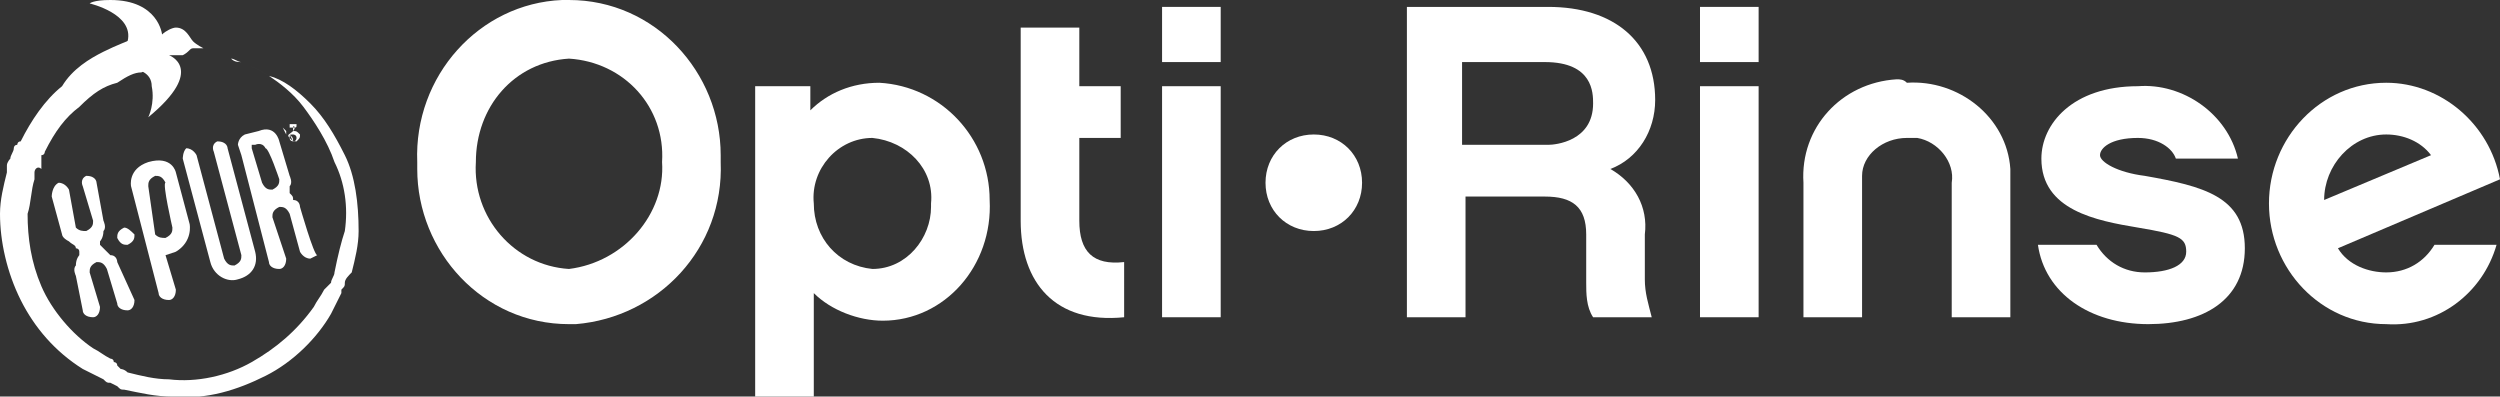
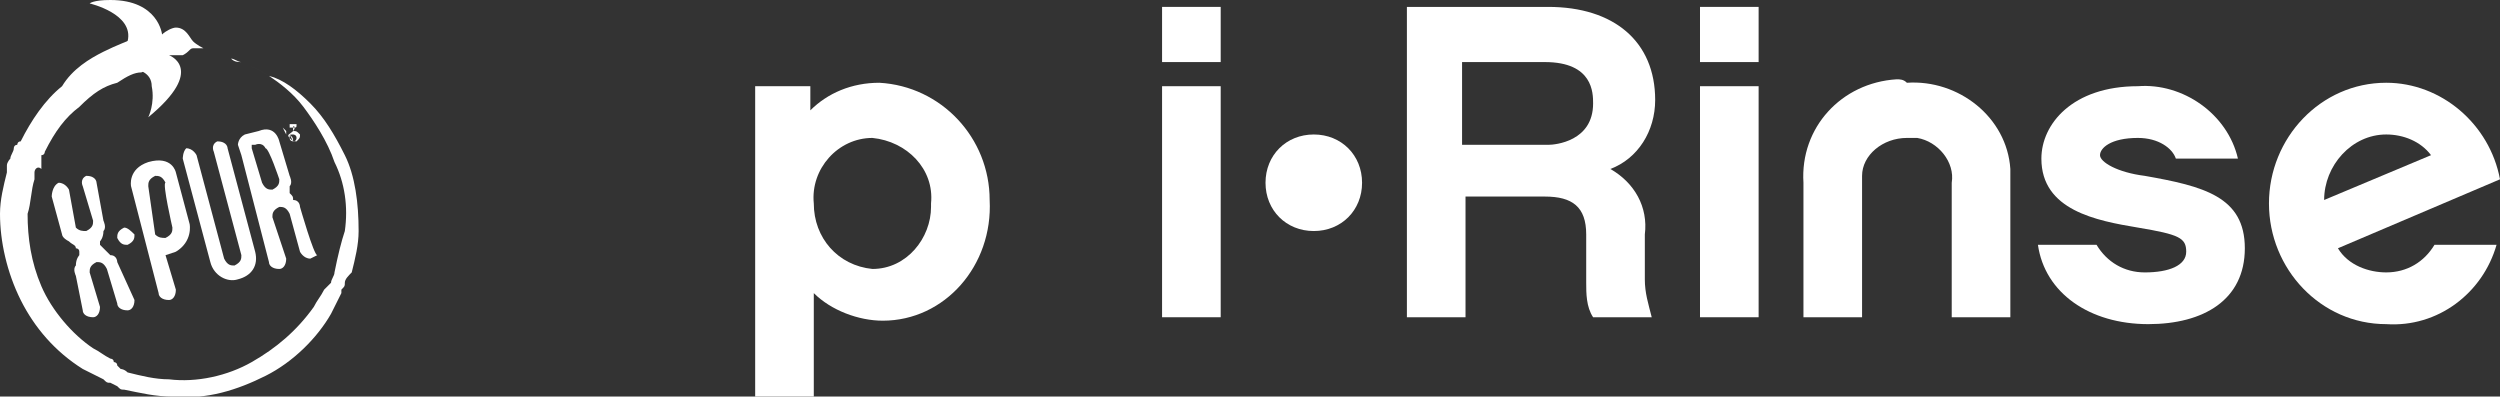
<svg xmlns="http://www.w3.org/2000/svg" version="1.1" id="Layer_1" x="0px" y="0px" viewBox="0 0 72.5 11.5" style="enable-background:new 0 0 72.5 11.5;" xml:space="preserve">
  <rect x="0" y="0" width="72.5" height="11.5" fill="#333333" stroke="none" />
  <style type="text/css">
	.st0{fill:#FFFFFF;}
</style>
  <g id="Layer_2_1_">
    <g id="Programs">
      <g id="EN">
        <g id="Back_copy">
-           <path class="st0" d="M20.9,4.7c0.1,2.5-1.8,4.5-4.2,4.7c-0.1,0-0.1,0-0.2,0c-2.5,0-4.4-2.1-4.4-4.5c0-0.1,0-0.1,0-0.2      C12,2.2,13.9,0.1,16.3,0c0.1,0,0.1,0,0.2,0c2.5,0,4.4,2.1,4.4,4.5C20.9,4.6,20.9,4.6,20.9,4.7 M19.2,4.7c0.1-1.6-1.1-2.9-2.7-3      c-1.6,0.1-2.7,1.4-2.7,3c-0.1,1.6,1.1,3,2.7,3.1C18.1,7.6,19.3,6.2,19.2,4.7" />
-           <path class="st0" d="M32.6,9.2c-2,0.2-3-1-3-2.8V0.8h1.7v1.7h1.2v1.5h-1.2v2.4c0,0.9,0.4,1.3,1.3,1.2V9.2z" />
          <path class="st0" d="M35.4,1.8h-1.7V0.2h1.7V1.8z M35.4,9.2h-1.7V2.5h1.7V9.2z" />
          <path class="st0" d="M36.7,5.3c0-0.8,0.6-1.4,1.4-1.4c0.8,0,1.4,0.6,1.4,1.4s-0.6,1.4-1.4,1.4c0,0,0,0,0,0      C37.3,6.7,36.7,6.1,36.7,5.3C36.7,5.3,36.7,5.3,36.7,5.3" />
          <path class="st0" d="M47.9,9.2h-1.7C46,8.9,46,8.5,46,8.2V6.8c0-0.8-0.4-1.1-1.2-1.1h-2.3v3.5h-1.7v-9h4.1c1.9,0,3.1,1,3.1,2.7      c0,0.9-0.5,1.7-1.3,2c0.7,0.4,1.1,1.1,1,1.9v1.3C47.7,8.5,47.8,8.8,47.9,9.2 M44.9,4.2c0.2,0,1.3-0.1,1.3-1.2      c0-0.3,0-1.2-1.4-1.2h-2.4v2.4L44.9,4.2z" />
          <path class="st0" d="M51,1.8h-1.7V0.2H51V1.8z M51,9.2h-1.7V2.5H51V9.2z" />
          <path class="st0" d="M55.3,2.4c1.5-0.1,2.9,1,3,2.5c0,0.2,0,0.3,0,0.5v3.8h-1.7V5.3c0.1-0.6-0.4-1.2-1-1.3c-0.1,0-0.2,0-0.3,0      C54.6,4,54,4.5,54,5.1c0,0.1,0,0.1,0,0.2v3.9h-1.7V5.3c-0.1-1.6,1.1-2.9,2.7-3C55.1,2.3,55.2,2.3,55.3,2.4" />
          <path class="st0" d="M62.3,9.4c-1.7,0-3-0.9-3.2-2.3h1.7c0.3,0.5,0.8,0.8,1.4,0.8c0.7,0,1.2-0.2,1.2-0.6s-0.2-0.5-1.4-0.7      s-2.8-0.5-2.8-2c0-1,0.9-2.1,2.8-2.1c1.3-0.1,2.6,0.8,2.9,2.1h-1.8c-0.1-0.3-0.5-0.6-1.1-0.6c-0.8,0-1.1,0.3-1.1,0.5      s0.5,0.5,1.3,0.6c1.7,0.3,2.9,0.6,2.9,2.1S63.9,9.4,62.3,9.4" />
          <path class="st0" d="M72.4,7.1c-0.4,1.4-1.7,2.4-3.2,2.3c-1.9,0-3.4-1.6-3.4-3.5c0,0,0,0,0,0c0-1.9,1.5-3.5,3.4-3.5      c1.6,0,3,1.2,3.3,2.8l-4.7,2c0.3,0.5,0.9,0.7,1.4,0.7c0.6,0,1.1-0.3,1.4-0.8L72.4,7.1z M70.5,4.5c-0.3-0.4-0.8-0.6-1.3-0.6      c-1,0-1.8,0.9-1.8,1.9c0,0,0,0,0,0L70.5,4.5z" />
          <path class="st0" d="M25.6,9.3c-0.7,0-1.5-0.3-2-0.8v3h-1.7v-9h1.6v0.7c0.5-0.5,1.2-0.8,2-0.8c1.8,0.1,3.2,1.6,3.2,3.4      c0,0,0,0,0,0C28.8,7.7,27.4,9.3,25.6,9.3C25.5,9.3,25.5,9.3,25.6,9.3 M25.3,4c-1,0-1.8,0.9-1.7,1.9c0,1,0.7,1.8,1.7,1.9      c1,0,1.7-0.9,1.7-1.8c0,0,0,0,0-0.1C27.1,4.9,26.3,4.1,25.3,4C25.3,4,25.3,4,25.3,4" />
        </g>
      </g>
    </g>
  </g>
  <g id="Artwork_47_1_">
    <g>
      <g>
        <g>
          <path class="st0" d="M3.9,6.8c0,0.1,0,0.2-0.2,0.3c-0.1,0-0.2,0-0.3-0.2c0-0.1,0-0.2,0.2-0.3C3.7,6.6,3.8,6.7,3.9,6.8z" />
          <path class="st0" d="M3.2,7.4C3.1,7.3,3,7.2,3,7.2c0,0-0.1-0.1-0.1-0.1c0-0.1,0-0.1,0-0.1c0,0,0.1-0.1,0.1-0.3      c0.1-0.1,0-0.3,0-0.3L2.8,5.3c0,0,0-0.2-0.3-0.2C2.3,5.2,2.4,5.4,2.4,5.4s0.3,1,0.3,1c0,0.1,0,0.2-0.2,0.3c-0.1,0-0.2,0-0.3-0.1      L2,5.5c0,0-0.1-0.2-0.3-0.2C1.5,5.4,1.5,5.7,1.5,5.7l0.3,1.1c0,0,0,0.1,0.2,0.2c0.1,0.1,0.2,0.1,0.2,0.2c0,0,0.1,0,0.1,0.1      c0,0.1,0,0.1,0,0.1c0,0-0.1,0.1-0.1,0.3c-0.1,0.1,0,0.3,0,0.3L2.4,9c0,0,0,0,0,0c0,0.1,0.1,0.2,0.3,0.2c0.1,0,0.2-0.1,0.2-0.3      c0,0-0.3-1-0.3-1c0-0.1,0-0.2,0.2-0.3c0.1,0,0.2,0,0.3,0.2c0,0,0.3,1,0.3,1c0,0.1,0.1,0.2,0.3,0.2c0.1,0,0.2-0.1,0.2-0.3      c0,0,0,0,0,0L3.4,7.6C3.4,7.6,3.4,7.4,3.2,7.4z" />
          <path class="st0" d="M8.7,6c0,0,0-0.2-0.2-0.2C8.5,5.7,8.5,5.7,8.4,5.6c0-0.1,0-0.1,0-0.2c0.1-0.1,0-0.3,0-0.3l-0.3-1      c0,0-0.1-0.5-0.6-0.3L7.1,3.9C6.9,4,6.9,4.2,6.9,4.2L7,4.5c0,0,0.8,3.1,0.8,3.1c0,0.1,0.1,0.2,0.3,0.2c0.1,0,0.2-0.1,0.2-0.3      L7.9,6.3c0-0.1,0-0.2,0.2-0.3c0.1,0,0.2,0,0.3,0.2c0,0,0.3,1.1,0.3,1.1c0,0,0.1,0.2,0.3,0.2l0.2-0.1l0,0l0,0      C9.1,7.4,8.7,6,8.7,6z M8.1,5.2c0,0.1,0,0.2-0.2,0.3c-0.1,0-0.2,0-0.3-0.2l-0.3-1c0,0,0-0.1,0-0.1l0.1,0c0,0,0.2-0.1,0.3,0.1      C7.8,4.3,8.1,5.2,8.1,5.2z" />
          <path class="st0" d="M6.6,4.3c0,0,0-0.2-0.3-0.2C6.1,4.2,6.2,4.4,6.2,4.4s0.8,3,0.8,3c0,0.1,0,0.2-0.2,0.3c-0.1,0-0.2,0-0.3-0.2      l-0.8-3c0,0-0.1-0.2-0.3-0.2C5.3,4.4,5.3,4.6,5.3,4.6l0.8,3l0,0C6.2,8,6.6,8.2,6.9,8.1C7.3,8,7.5,7.7,7.4,7.3L6.6,4.3z" />
          <path class="st0" d="M5.5,6.5L5.1,5c0,0-0.1-0.5-0.8-0.3C3.7,4.9,3.8,5.4,3.8,5.4l0.8,3.1c0,0.1,0.1,0.2,0.3,0.2      c0.1,0,0.2-0.1,0.2-0.3l-0.3-1l0.3-0.1C5.6,7,5.5,6.5,5.5,6.5z M5,6.6c0,0.1,0,0.2-0.2,0.3c-0.1,0-0.2,0-0.3-0.1L4.3,5.4      c0-0.1,0-0.2,0.2-0.3c0.1,0,0.2,0,0.3,0.2C4.7,5.3,5,6.6,5,6.6z" />
        </g>
        <path class="st0" d="M3.6,1.3c0.1,0,0.1-0.1,0.1-0.1c0.2-0.8-1.1-1.1-1.1-1.1S2.7,0,3.2,0c1.4,0,1.5,1,1.5,1     C4.8,0.9,5,0.8,5.1,0.8c0.3,0,0.4,0.3,0.5,0.4c0.1,0.1,0.3,0.2,0.3,0.2s-0.2,0-0.3,0c-0.1,0-0.1,0.1-0.3,0.2c-0.1,0-0.3,0-0.4,0     c0,0,1.1,0.4-0.6,1.8c0,0,0.2-0.4,0.1-0.9C4.4,2.1,4,2,3.8,2" />
        <path class="st0" d="M6.7,1.7C6.7,1.7,6.7,1.7,6.7,1.7c0.1,0,0.2,0.1,0.3,0.1c0.2,0.1,0.5,0.2,0.8,0.4C8.2,2.3,8.6,2.6,9,3     c0.4,0.4,0.7,0.9,1,1.5c0.3,0.6,0.4,1.4,0.4,2.2c0,0.4-0.1,0.8-0.2,1.2C10.1,8,10,8.1,10,8.2c0,0.1,0,0.1-0.1,0.2L9.9,8.5     C9.8,8.7,9.7,8.9,9.6,9.1c-0.4,0.7-1.1,1.4-1.9,1.8c-0.8,0.4-1.7,0.7-2.7,0.6c-0.5,0-0.9-0.1-1.4-0.2c-0.1,0-0.1,0-0.2-0.1     l-0.2-0.1c-0.1,0-0.1,0-0.2-0.1C3.1,11.1,3,11,3,11c-0.2-0.1-0.4-0.2-0.6-0.3c-0.8-0.5-1.4-1.2-1.8-2C0.2,7.9,0,7,0,6.2     C0,5.8,0.1,5.4,0.2,5c0,0,0-0.1,0-0.1l0-0.1l0,0c0,0,0,0,0,0l0,0l0,0c0-0.1,0.1-0.2,0.1-0.2c0-0.1,0.1-0.2,0.1-0.3     c0,0,0-0.1,0.1-0.1c0,0,0-0.1,0.1-0.1c0.3-0.6,0.7-1.2,1.2-1.6C2.1,2,2.6,1.7,3,1.5c0.4-0.2,0.7-0.3,0.9-0.4     c0.2-0.1,0.3-0.1,0.3-0.1C4.5,1,4.7,1.2,4.8,1.4C4.9,1.7,4.7,2,4.4,2c0,0,0,0,0,0l0,0c0,0-0.1,0-0.3,0.1C3.9,2.1,3.7,2.2,3.4,2.4     C3,2.5,2.7,2.7,2.3,3.1c-0.4,0.3-0.7,0.7-1,1.3c0,0,0,0.1-0.1,0.1c0,0,0,0.1,0,0.1c0,0,0,0.1,0,0.1l0,0.1c0,0,0,0,0,0.1     C1.1,4.8,1,4.9,1,5l0,0l0,0c0,0,0,0,0,0l0,0l0,0.1c0,0,0,0.1,0,0.1c-0.1,0.3-0.1,0.7-0.2,1c0,0.7,0.1,1.4,0.4,2.1     C1.5,9,2.1,9.7,2.7,10.1c0.2,0.1,0.3,0.2,0.5,0.3c0,0,0.1,0,0.1,0.1c0,0,0.1,0,0.1,0.1l0.1,0.1c0,0,0.1,0,0.2,0.1     c0.4,0.1,0.8,0.2,1.2,0.2c0.8,0.1,1.7-0.1,2.4-0.5c0.7-0.4,1.3-0.9,1.8-1.6c0.1-0.2,0.2-0.3,0.3-0.5l0.1-0.1l0.1-0.1     c0-0.1,0.1-0.2,0.1-0.3C9.8,7.4,9.9,7,10,6.7c0.1-0.7,0-1.4-0.3-2C9.5,4.1,9.1,3.5,8.8,3.1c-0.3-0.4-0.7-0.7-1-0.9     C7.5,2,7.2,1.9,7,1.8C6.9,1.8,6.8,1.8,6.7,1.7C6.7,1.7,6.7,1.7,6.7,1.7C6.7,1.7,6.7,1.7,6.7,1.7C6.7,1.7,6.7,1.7,6.7,1.7z" />
        <g>
          <path class="st0" d="M8.5,3.8c0.1,0,0.1,0,0.2,0.1c0,0.1,0,0.1-0.1,0.2c-0.1,0-0.1,0-0.2-0.1C8.3,3.9,8.4,3.9,8.5,3.8L8.5,3.8z       M8.5,3.9C8.4,3.9,8.4,3.9,8.4,4c0,0.1,0.1,0.1,0.1,0.1C8.6,4.1,8.6,4,8.6,4C8.6,3.9,8.5,3.9,8.5,3.9L8.5,3.9z M8.5,4.1L8.5,4.1      L8.4,3.9c0,0,0,0,0,0c0,0,0,0,0,0c0,0,0,0,0,0C8.5,4,8.5,4,8.5,4.1L8.5,4.1C8.5,4,8.6,4,8.5,4.1C8.6,4,8.6,4,8.5,4.1L8.5,4.1      C8.6,4,8.5,4,8.5,4.1C8.5,4,8.5,4,8.5,4.1L8.5,4.1L8.5,4.1z M8.5,4L8.5,4C8.5,4,8.5,4,8.5,4C8.5,3.9,8.5,3.9,8.5,4      C8.5,3.9,8.5,3.9,8.5,4L8.5,4z" />
          <g>
            <path class="st0" d="M8.2,3.7L8.2,3.7l0.1,0.1l0-0.2l0,0l0,0.2l0,0l0-0.1l0,0l0,0.2l0,0L8.2,3.7L8.2,3.7l0.1,0.2l0,0L8.2,3.7z" />
            <path class="st0" d="M8.4,3.6L8.4,3.6c0.1,0,0.1,0,0.2,0c0,0.1,0,0.1-0.1,0.1l-0.1,0L8.4,3.6z M8.5,3.8L8.5,3.8       C8.6,3.7,8.6,3.7,8.5,3.8c0.1-0.1,0-0.2,0-0.1l0,0L8.5,3.8z" />
          </g>
        </g>
      </g>
    </g>
  </g>
</svg>